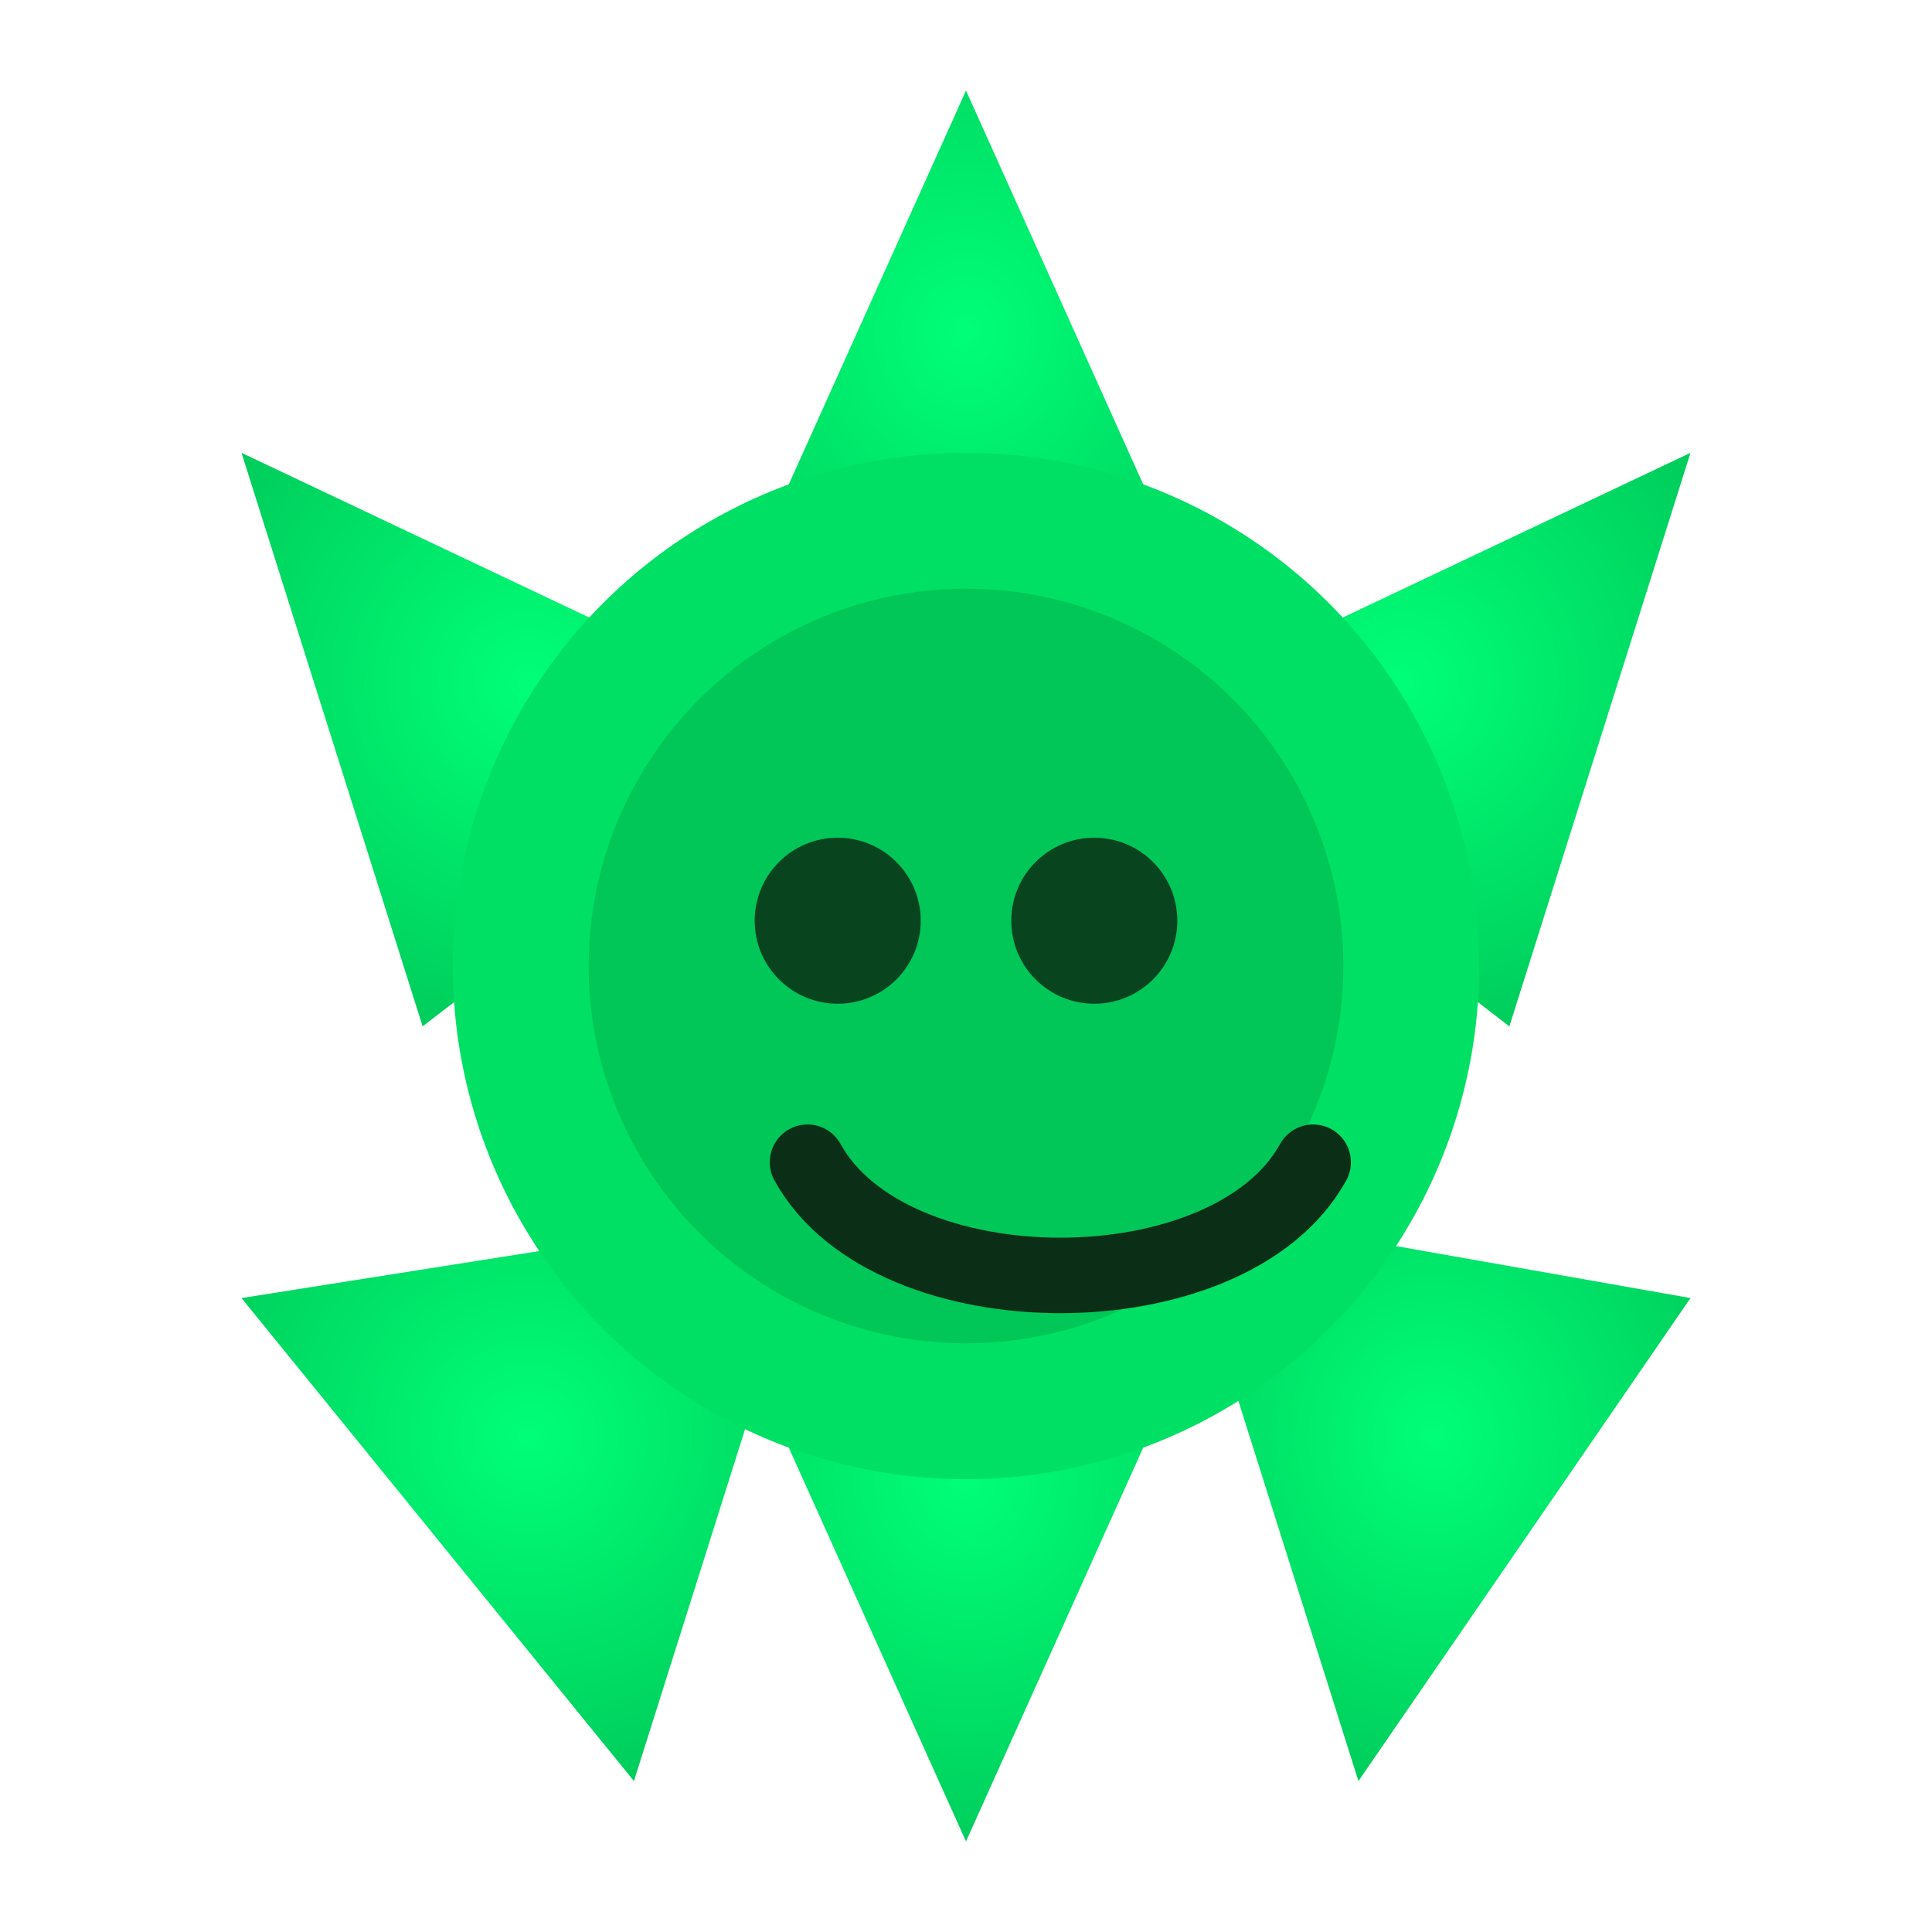
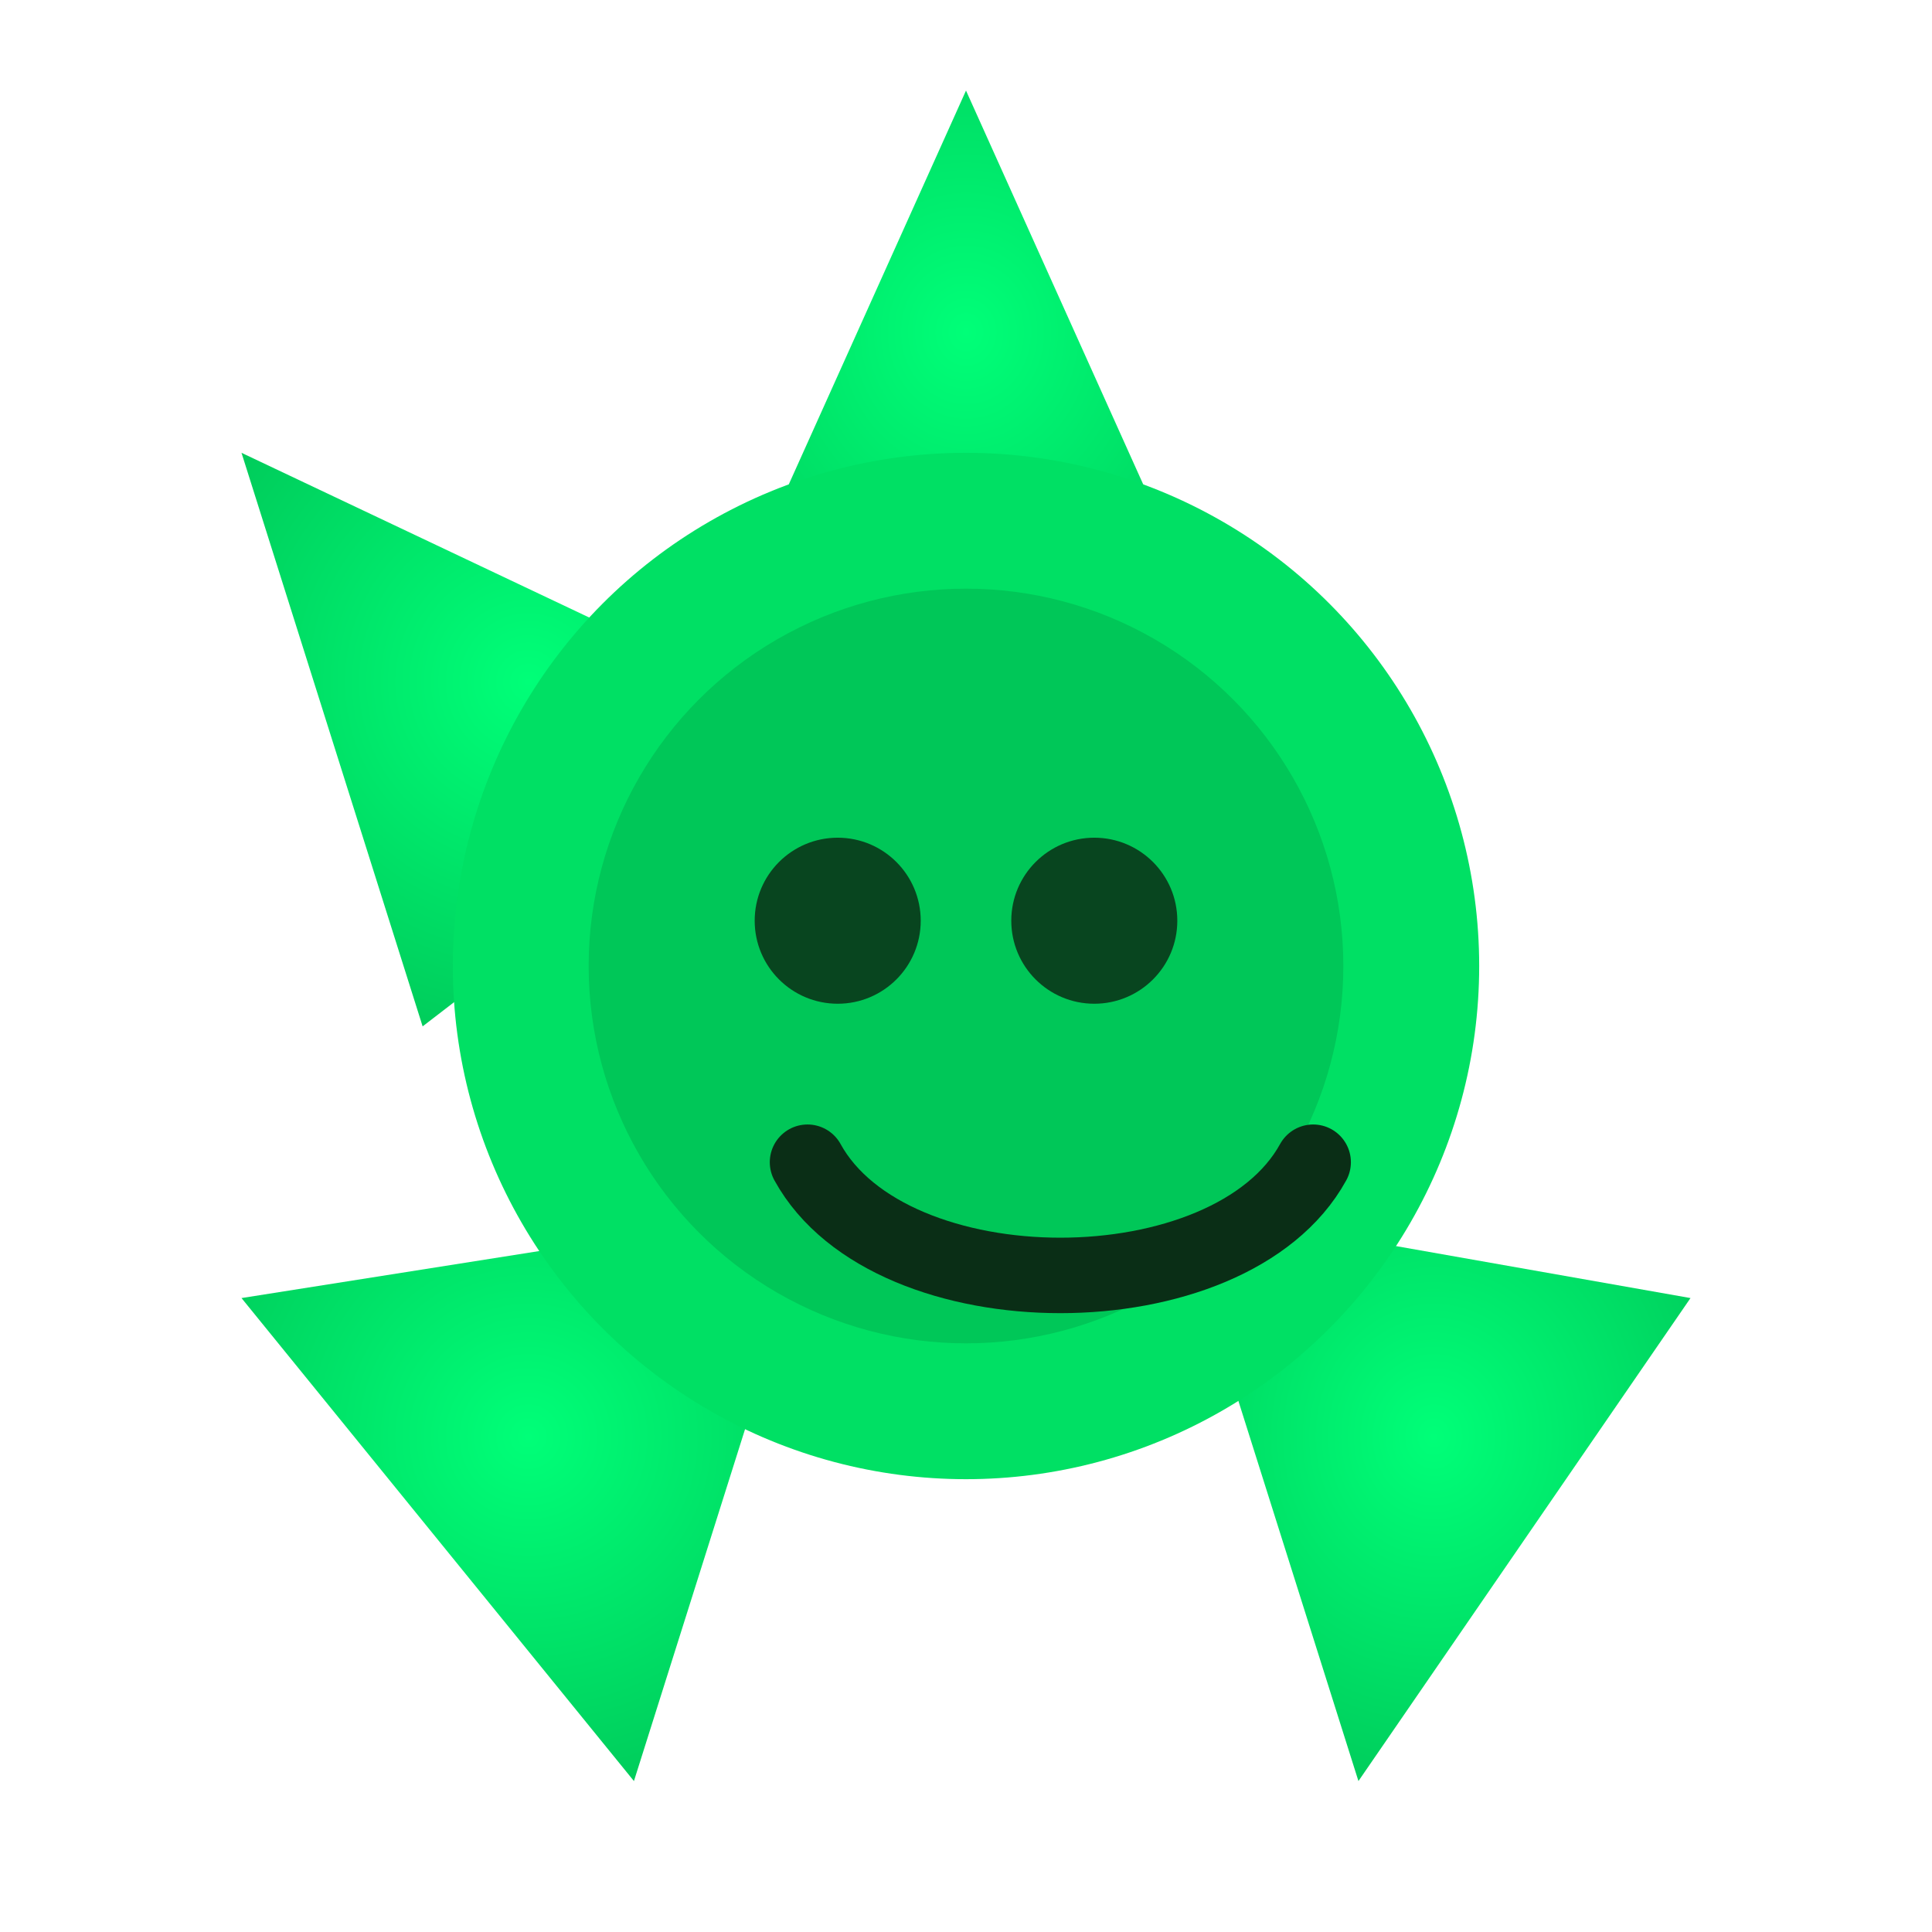
<svg xmlns="http://www.w3.org/2000/svg" viewBox="0 0 512 512">
  <defs>
    <radialGradient id="faviconGradient" cx="50%" cy="40%" r="70%">
      <stop offset="0%" stop-color="#00FF78" />
      <stop offset="100%" stop-color="#00C758" />
    </radialGradient>
  </defs>
  <g fill="url(#faviconGradient)">
    <path d="M256 24 328 184H184z" />
    <path d="m64 120 152 72-104 80z" />
-     <path d="m448 120-48 152-104-80z" />
    <path d="m64 344 152-24-48 152z" />
    <path d="m448 344-88 128-48-152z" />
-     <path d="m256 488-72-160h144z" />
+     <path d="m256 488-72-160z" />
  </g>
  <circle cx="256" cy="256" r="136" fill="#00E064" />
  <circle cx="256" cy="256" r="100" fill="#00C758" />
  <circle cx="222" cy="244" r="22" fill="#0A2E16" opacity="0.85" />
  <circle cx="290" cy="244" r="22" fill="#0A2E16" opacity="0.85" />
  <path d="M214 308c22 40 112 40 134 0" fill="none" stroke="#0A2E16" stroke-width="20" stroke-linecap="round" stroke-linejoin="round" />
</svg>